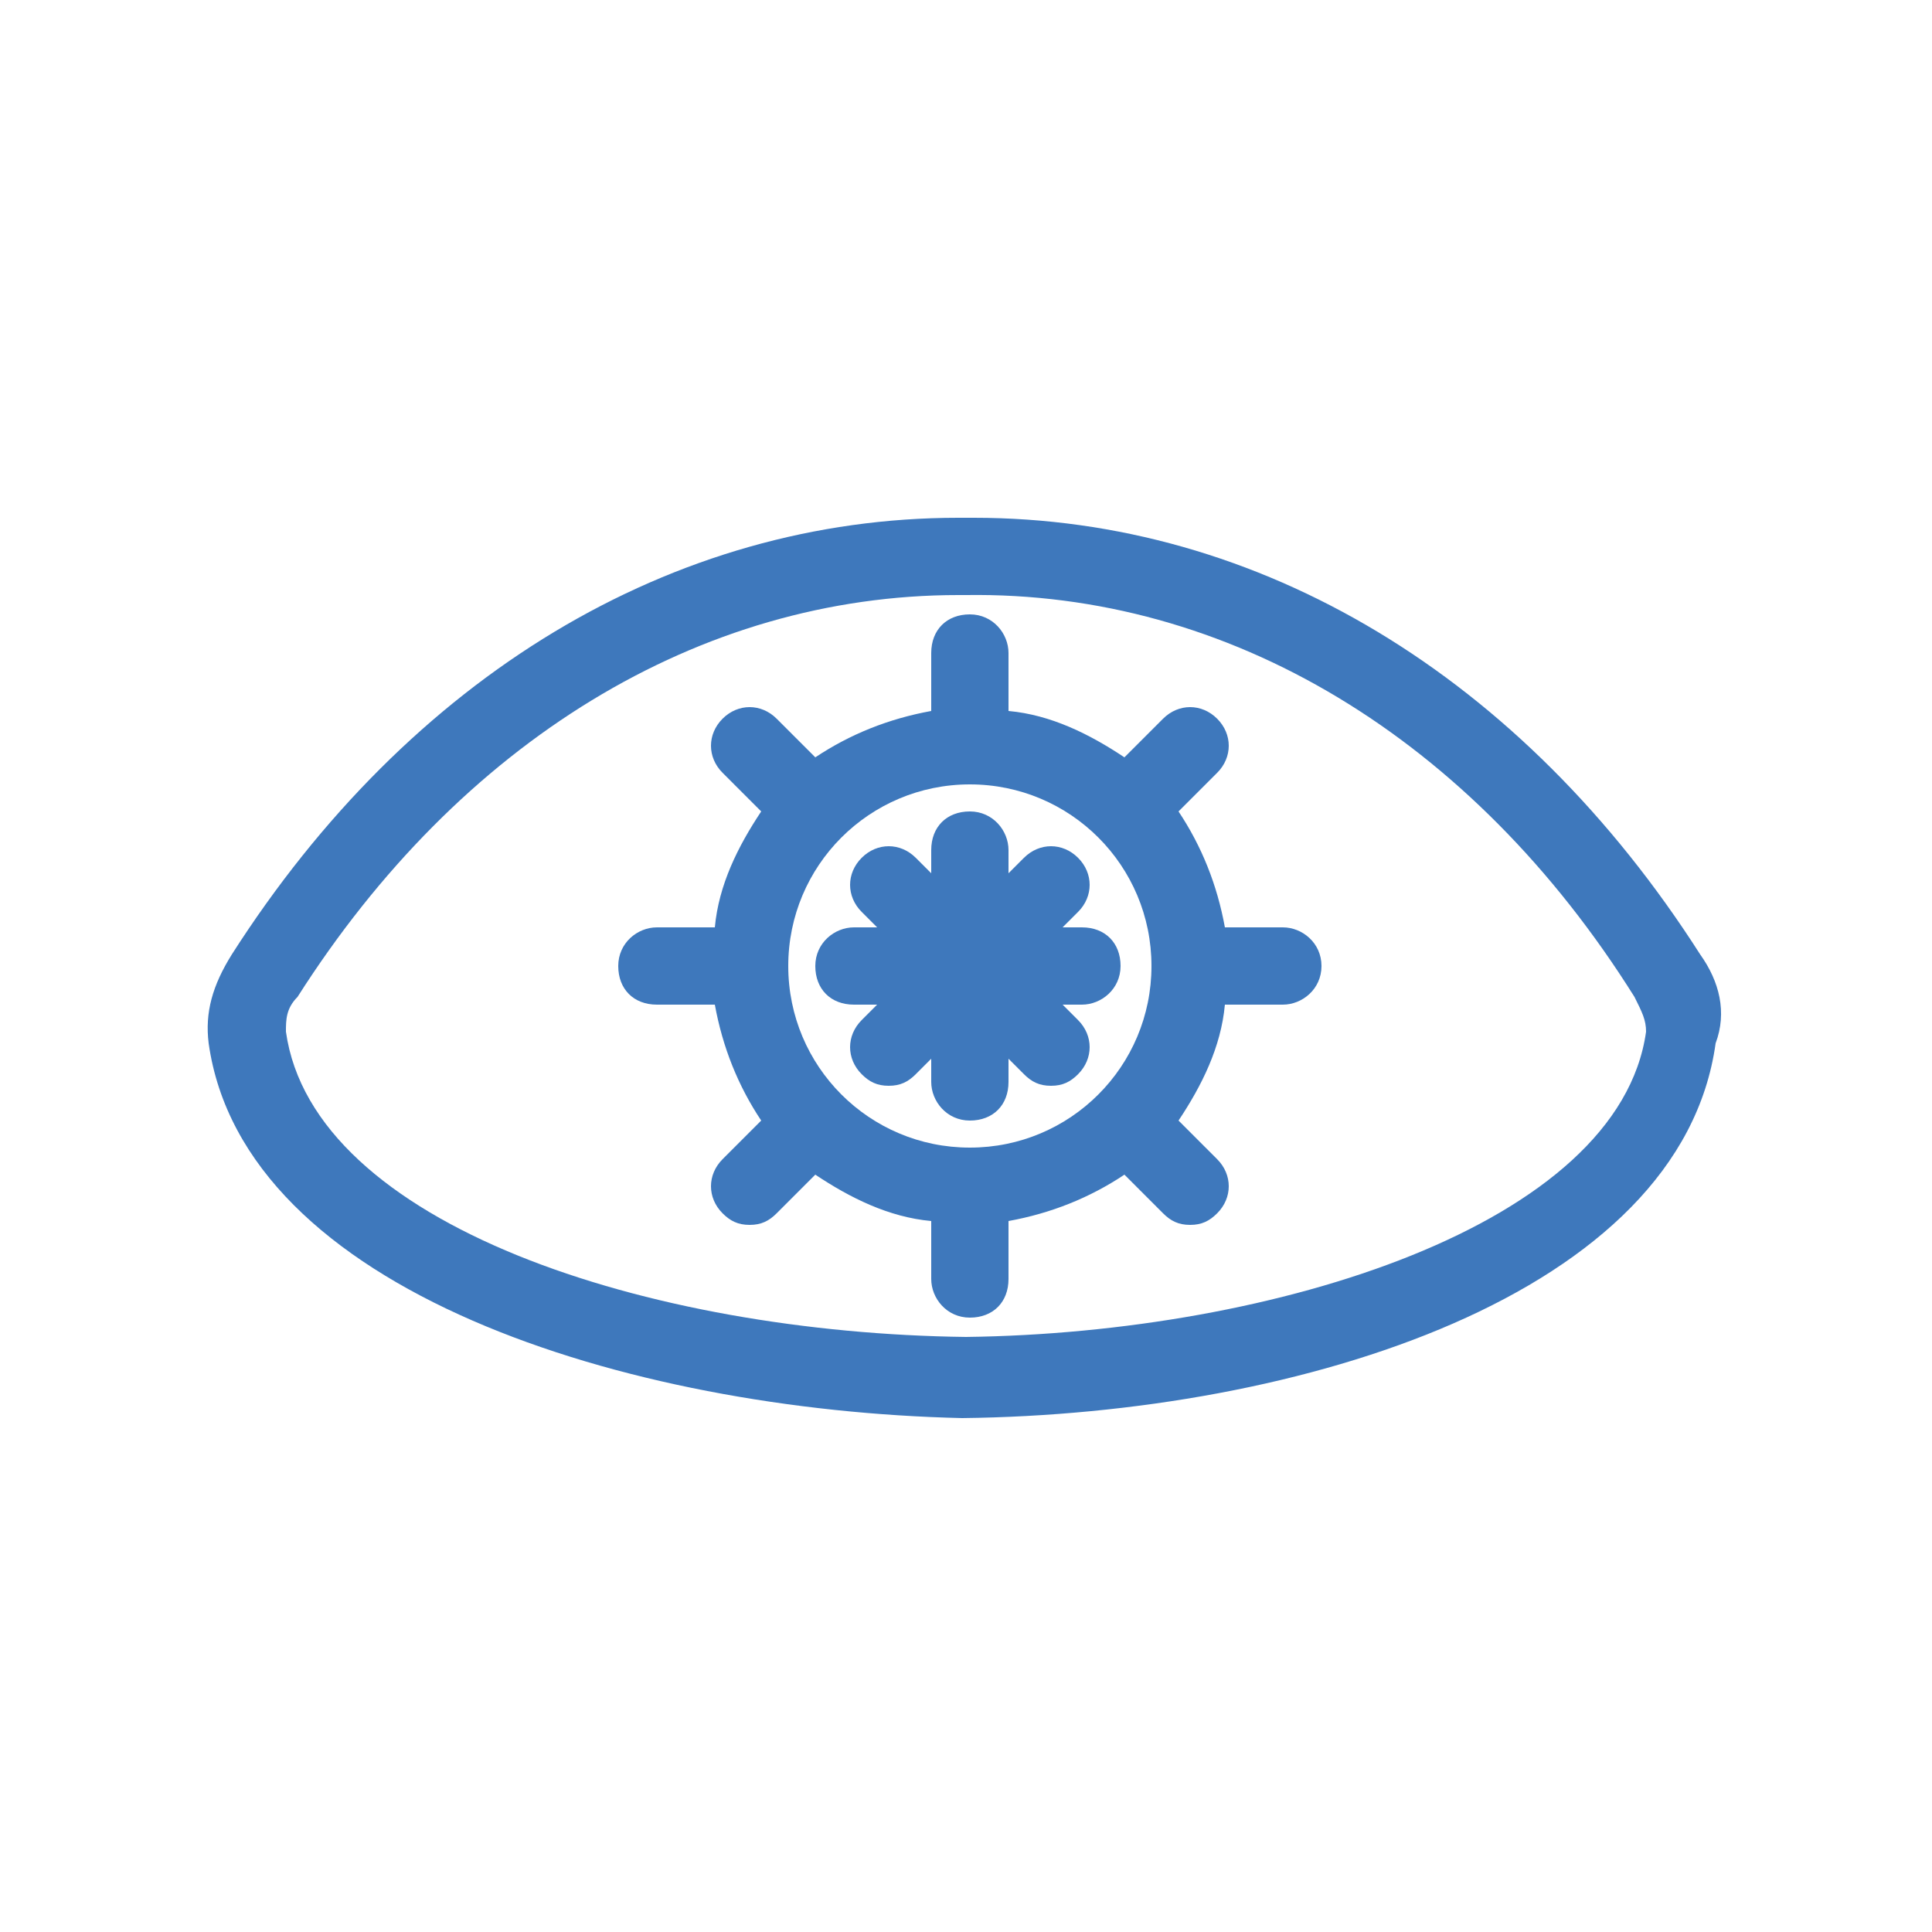
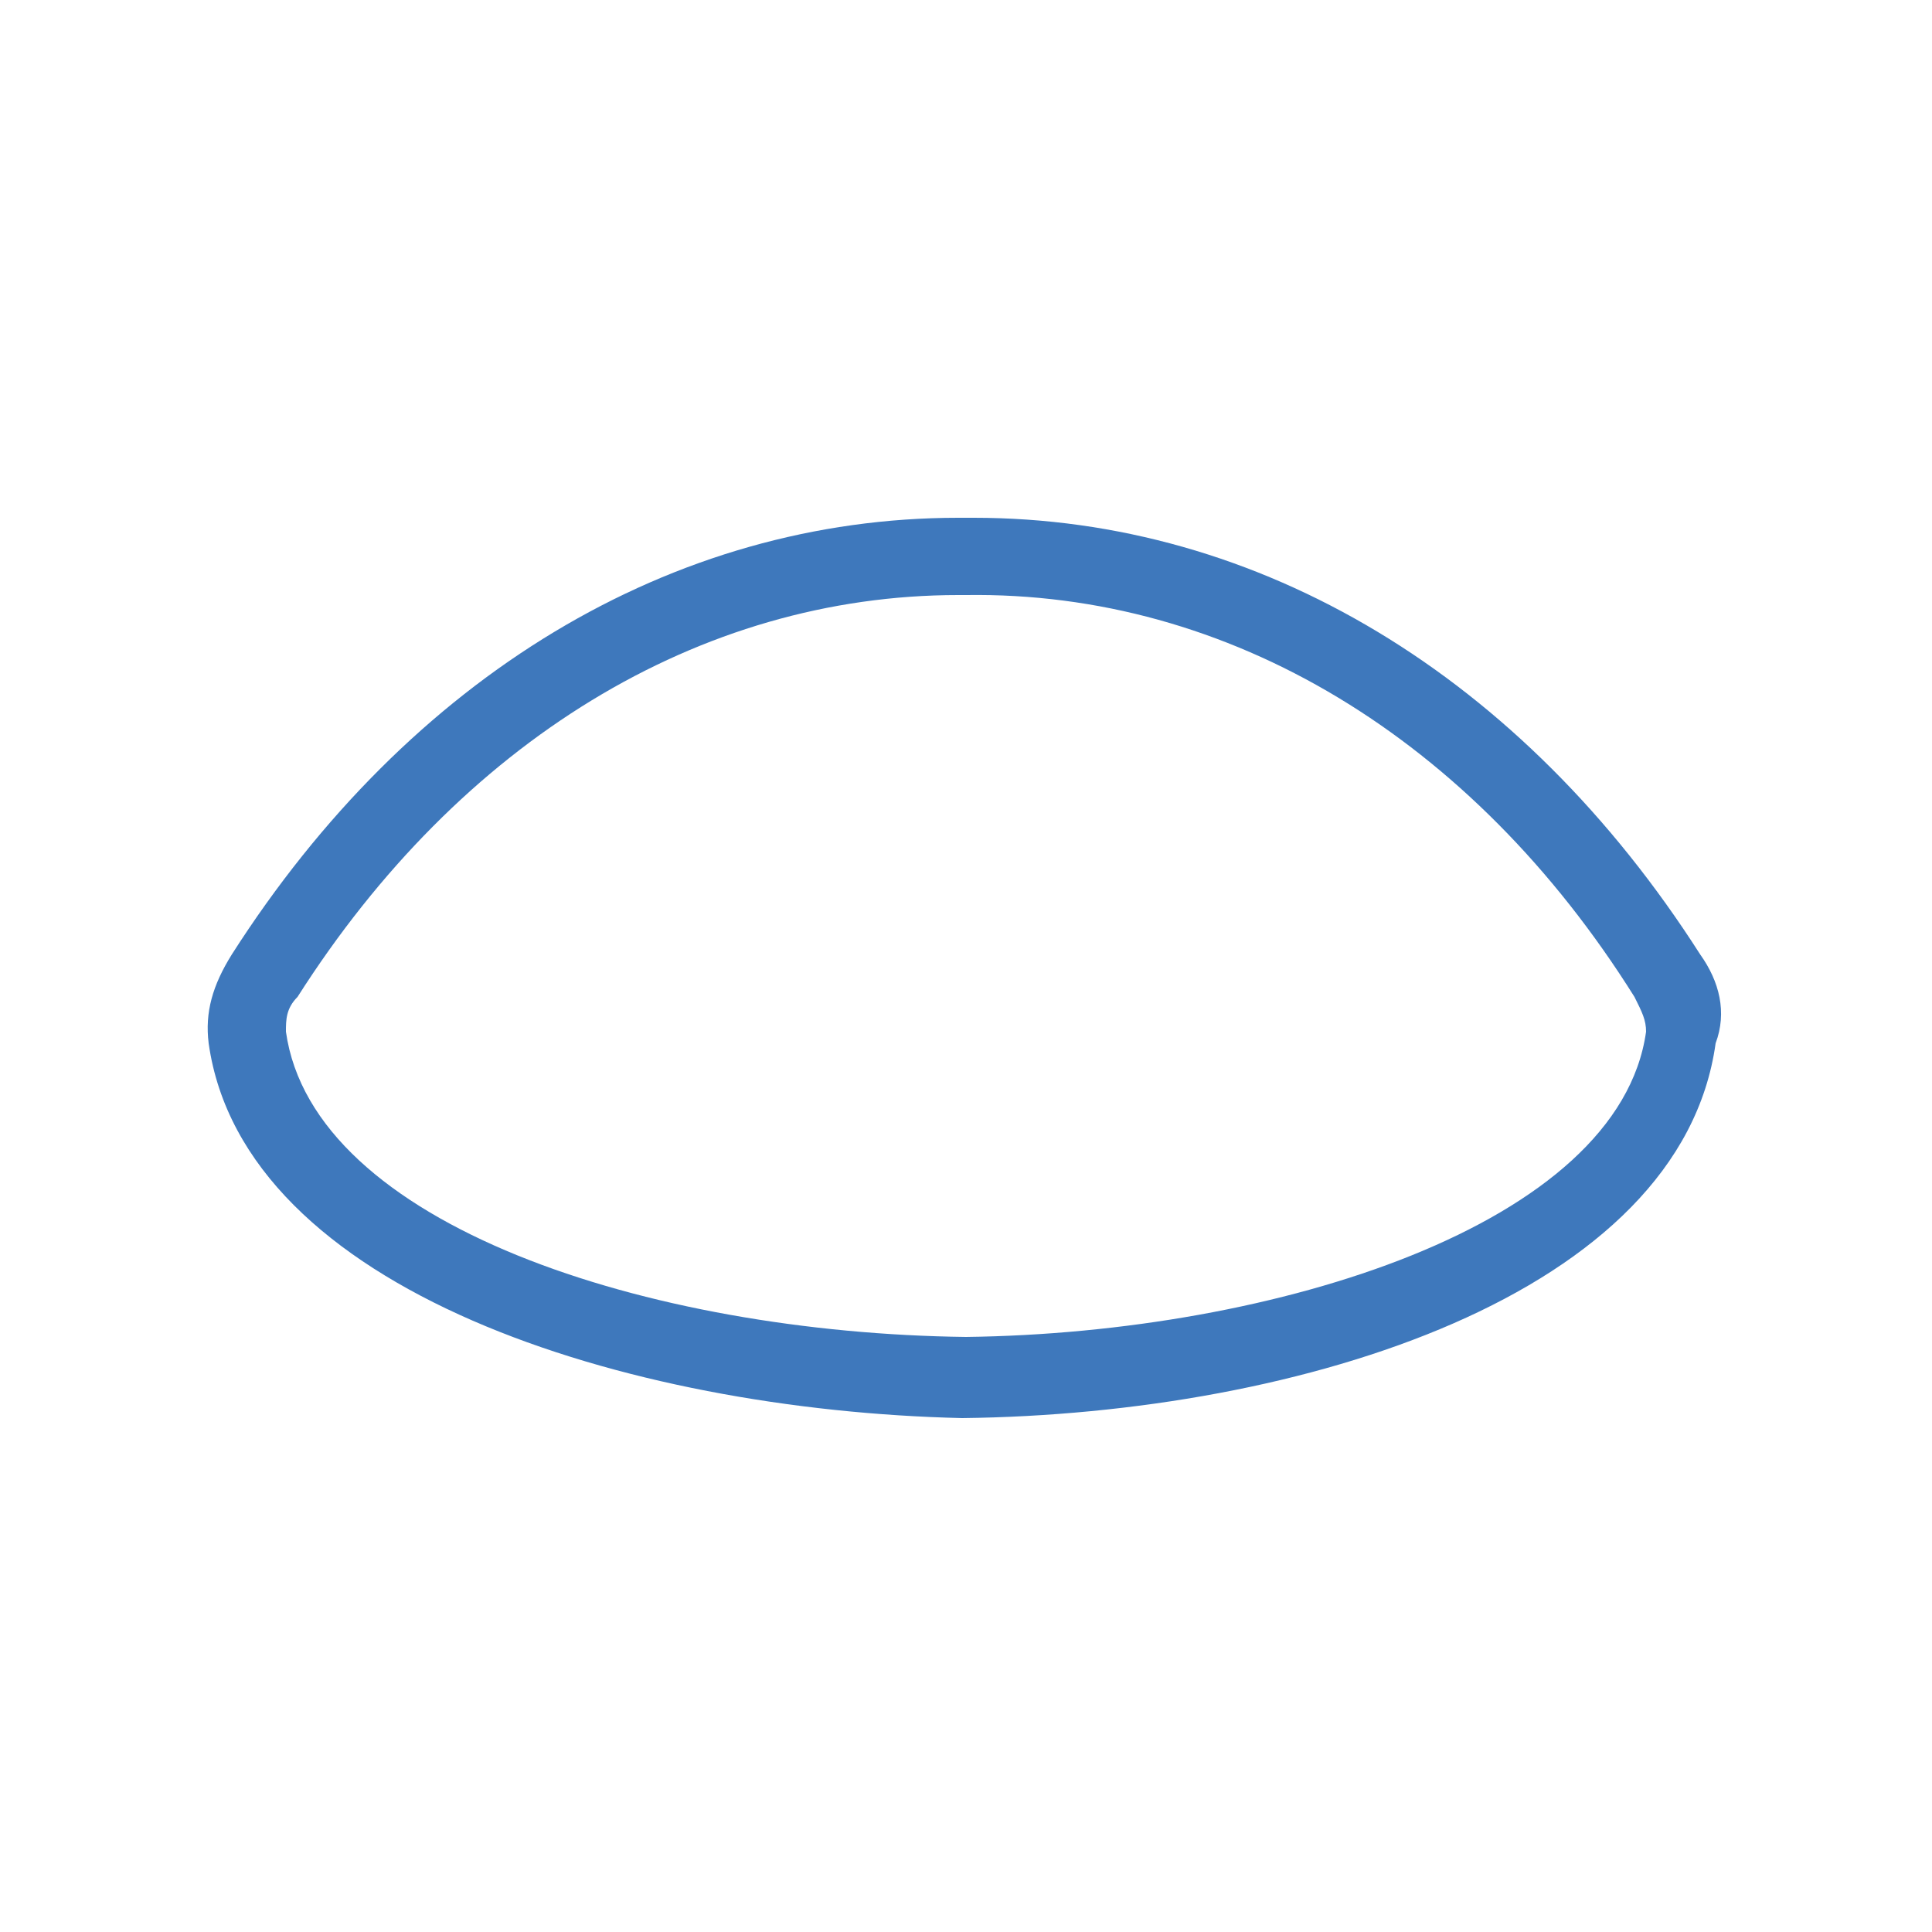
<svg xmlns="http://www.w3.org/2000/svg" version="1.1" id="图层_1" x="0px" y="0px" viewBox="0 0 50 50" style="enable-background:new 0 0 50 50;" xml:space="preserve">
  <style type="text/css">
	.st0{fill:#3E78BC;}
</style>
  <g>
    <path class="st0" d="M44,24.7c-4.6-7.2-11.4-11.3-18.8-11.3c-0.1,0-0.3,0-0.4,0c-7.4,0-14.2,4.1-18.8,11.3   c-0.5,0.8-0.7,1.5-0.6,2.3c0.9,6.4,10.8,9.5,19.5,9.7c0,0,0,0,0,0s0,0,0,0c8.8-0.1,18.6-3.2,19.5-9.7C44.7,26.2,44.5,25.4,44,24.7z    M25,34.6c-8.2-0.1-16.9-2.9-17.6-7.9c0-0.3,0-0.6,0.3-0.9c4.2-6.6,10.4-10.4,17.1-10.4c0.1,0,0.1,0,0.2,0   c6.8-0.1,13.1,3.7,17.3,10.4c0.2,0.4,0.3,0.6,0.3,0.9C41.9,31.7,33,34.5,25,34.6z" />
-     <path class="st0" d="M33.2,24h-1.5c-0.2-1.1-0.6-2.1-1.2-3l1-1c0.4-0.4,0.4-1,0-1.4c-0.4-0.4-1-0.4-1.4,0l-1,1   c-0.9-0.6-1.9-1.1-3-1.2v-1.5c0-0.5-0.4-1-1-1s-1,0.4-1,1v1.5c-1.1,0.2-2.1,0.6-3,1.2l-1-1c-0.4-0.4-1-0.4-1.4,0   c-0.4,0.4-0.4,1,0,1.4l1,1c-0.6,0.9-1.1,1.9-1.2,3H17c-0.5,0-1,0.4-1,1s0.4,1,1,1h1.5c0.2,1.1,0.6,2.1,1.2,3l-1,1   c-0.4,0.4-0.4,1,0,1.4c0.2,0.2,0.4,0.3,0.7,0.3s0.5-0.1,0.7-0.3l1-1c0.9,0.6,1.9,1.1,3,1.2v1.5c0,0.5,0.4,1,1,1s1-0.4,1-1v-1.5   c1.1-0.2,2.1-0.6,3-1.2l1,1c0.2,0.2,0.4,0.3,0.7,0.3s0.5-0.1,0.7-0.3c0.4-0.4,0.4-1,0-1.4l-1-1c0.6-0.9,1.1-1.9,1.2-3h1.5   c0.5,0,1-0.4,1-1S33.7,24,33.2,24z M25.1,29.7c-2.6,0-4.7-2.1-4.7-4.7s2.1-4.7,4.7-4.7s4.7,2.1,4.7,4.7S27.7,29.7,25.1,29.7z" />
-     <path class="st0" d="M27.5,24l0.4-0.4c0.4-0.4,0.4-1,0-1.4c-0.4-0.4-1-0.4-1.4,0l-0.4,0.4V22c0-0.5-0.4-1-1-1s-1,0.4-1,1v0.6   l-0.4-0.4c-0.4-0.4-1-0.4-1.4,0c-0.4,0.4-0.4,1,0,1.4l0.4,0.4h-0.6c-0.5,0-1,0.4-1,1s0.4,1,1,1h0.6l-0.4,0.4c-0.4,0.4-0.4,1,0,1.4   c0.2,0.2,0.4,0.3,0.7,0.3s0.5-0.1,0.7-0.3l0.4-0.4v0.6c0,0.5,0.4,1,1,1s1-0.4,1-1v-0.6l0.4,0.4c0.2,0.2,0.4,0.3,0.7,0.3   s0.5-0.1,0.7-0.3c0.4-0.4,0.4-1,0-1.4L27.5,26H28c0.5,0,1-0.4,1-1s-0.4-1-1-1H27.5z" />
  </g>
</svg>